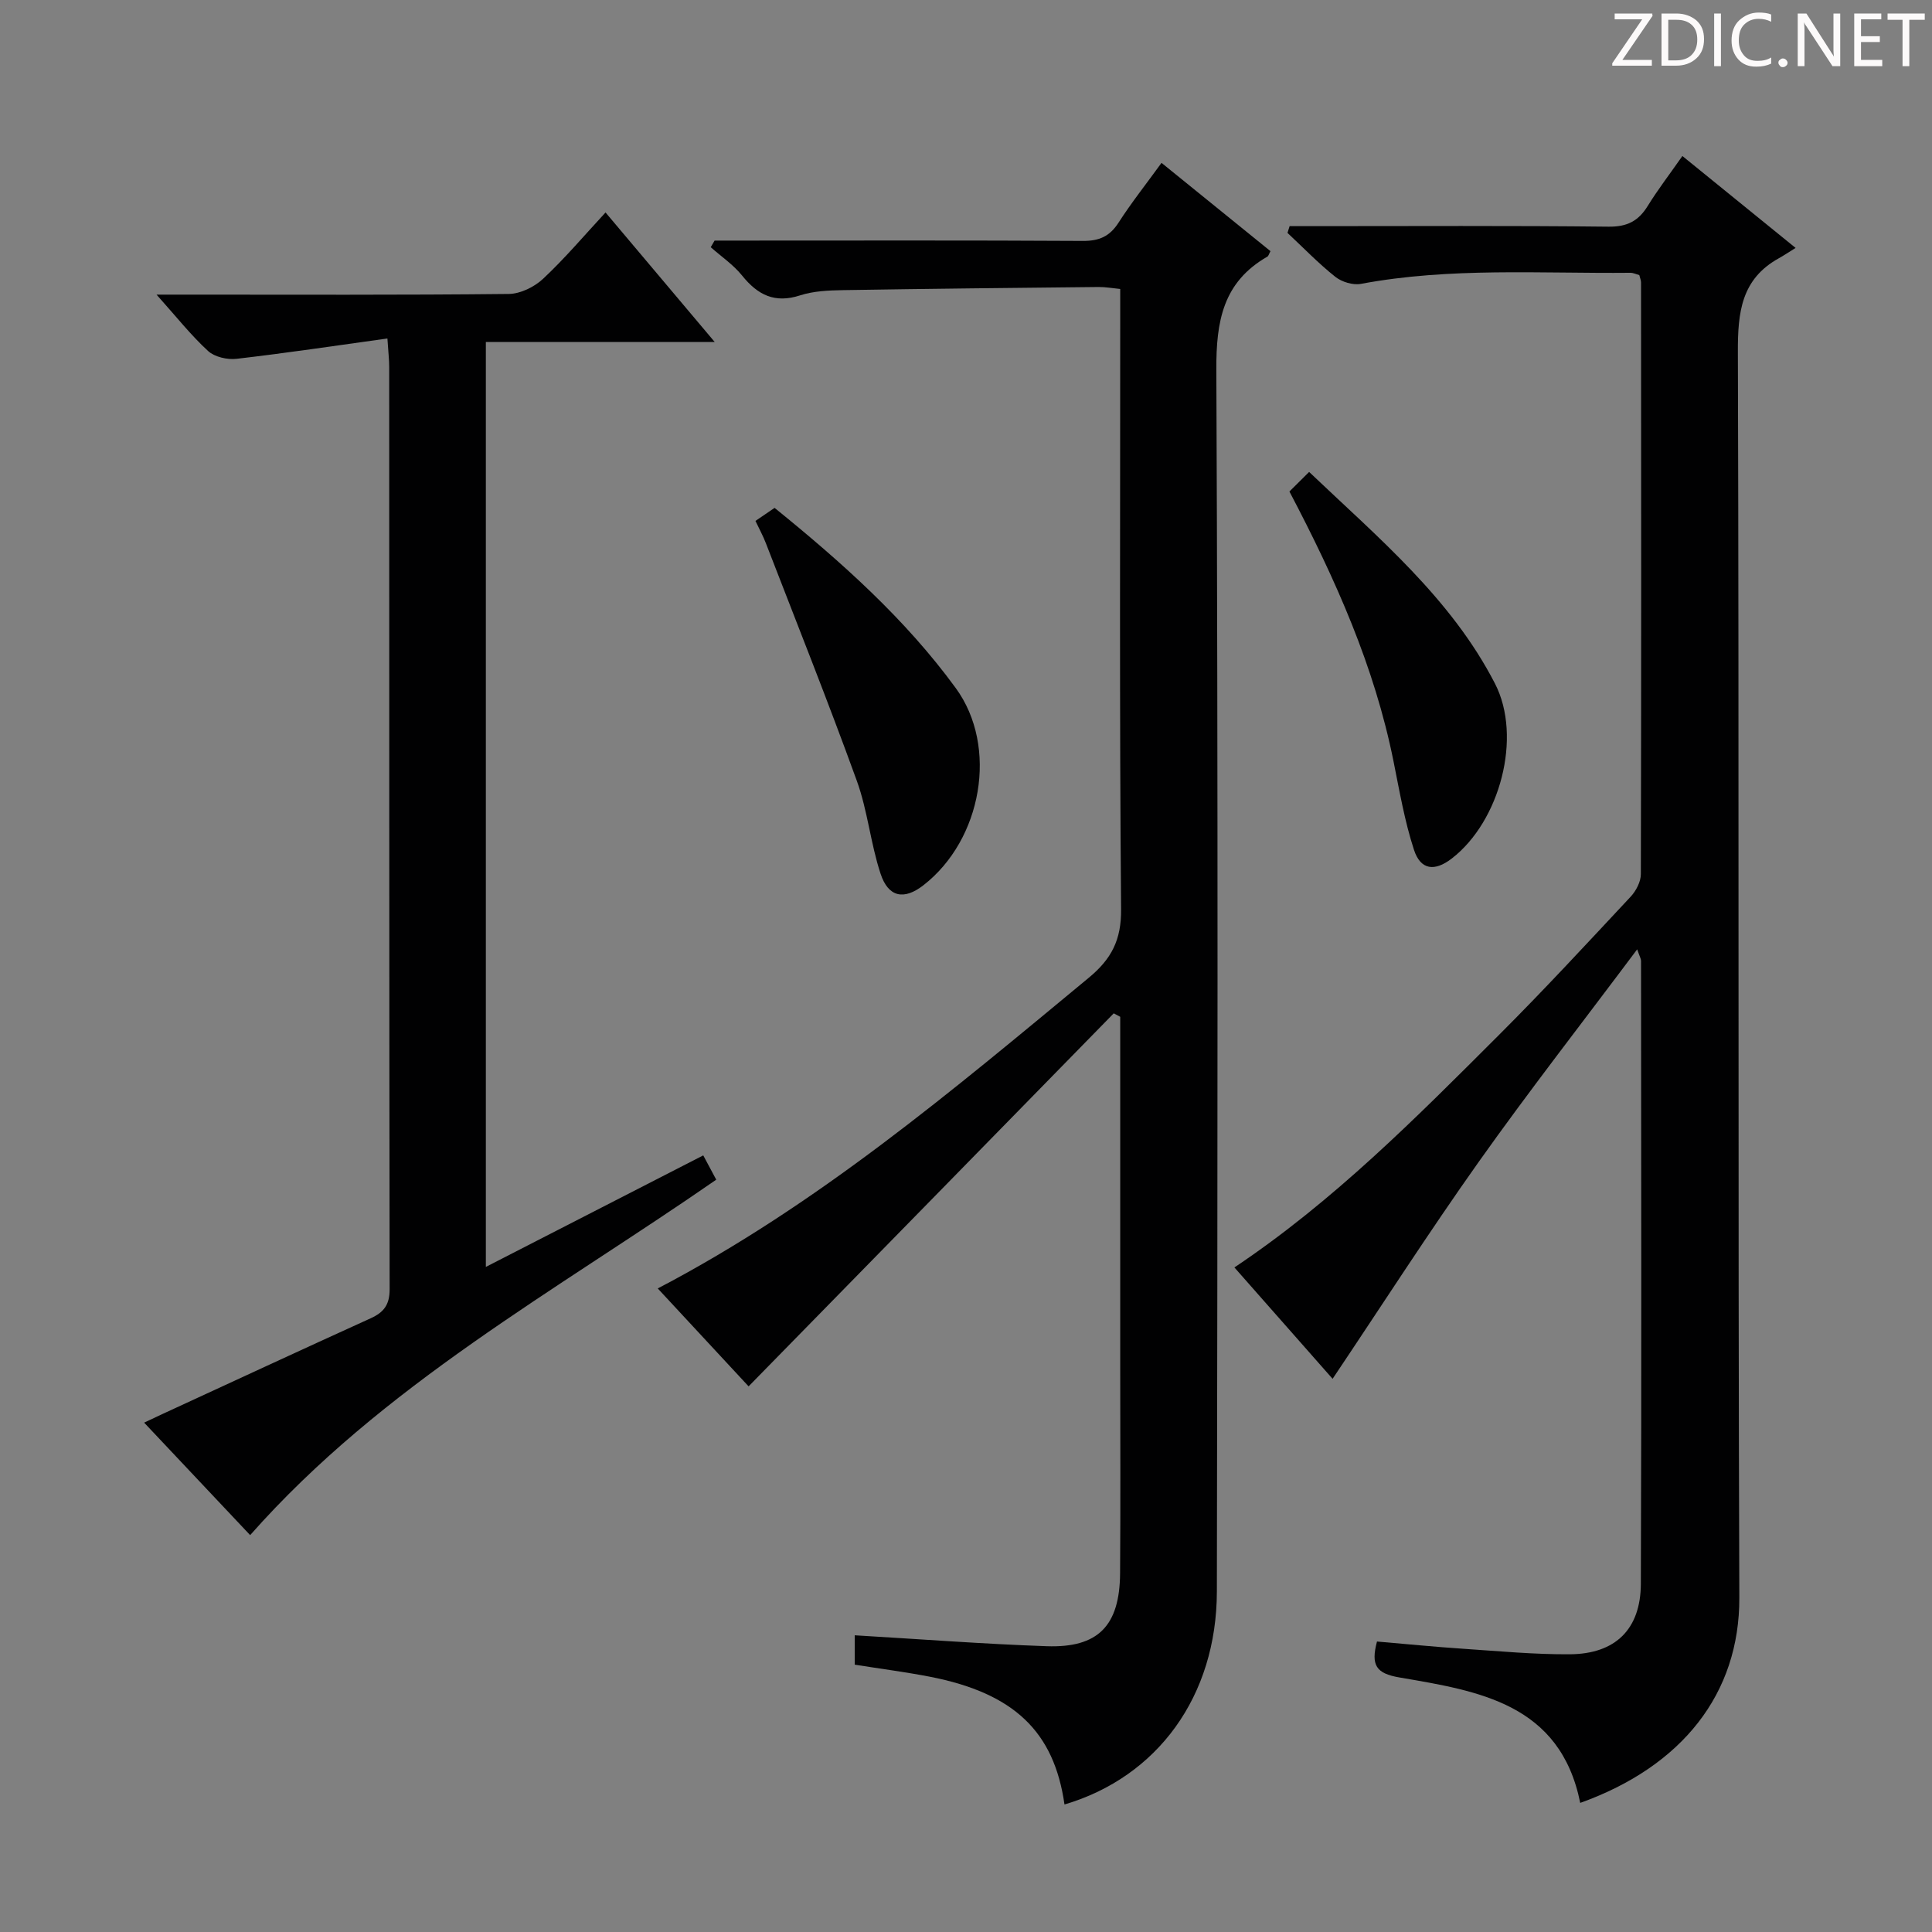
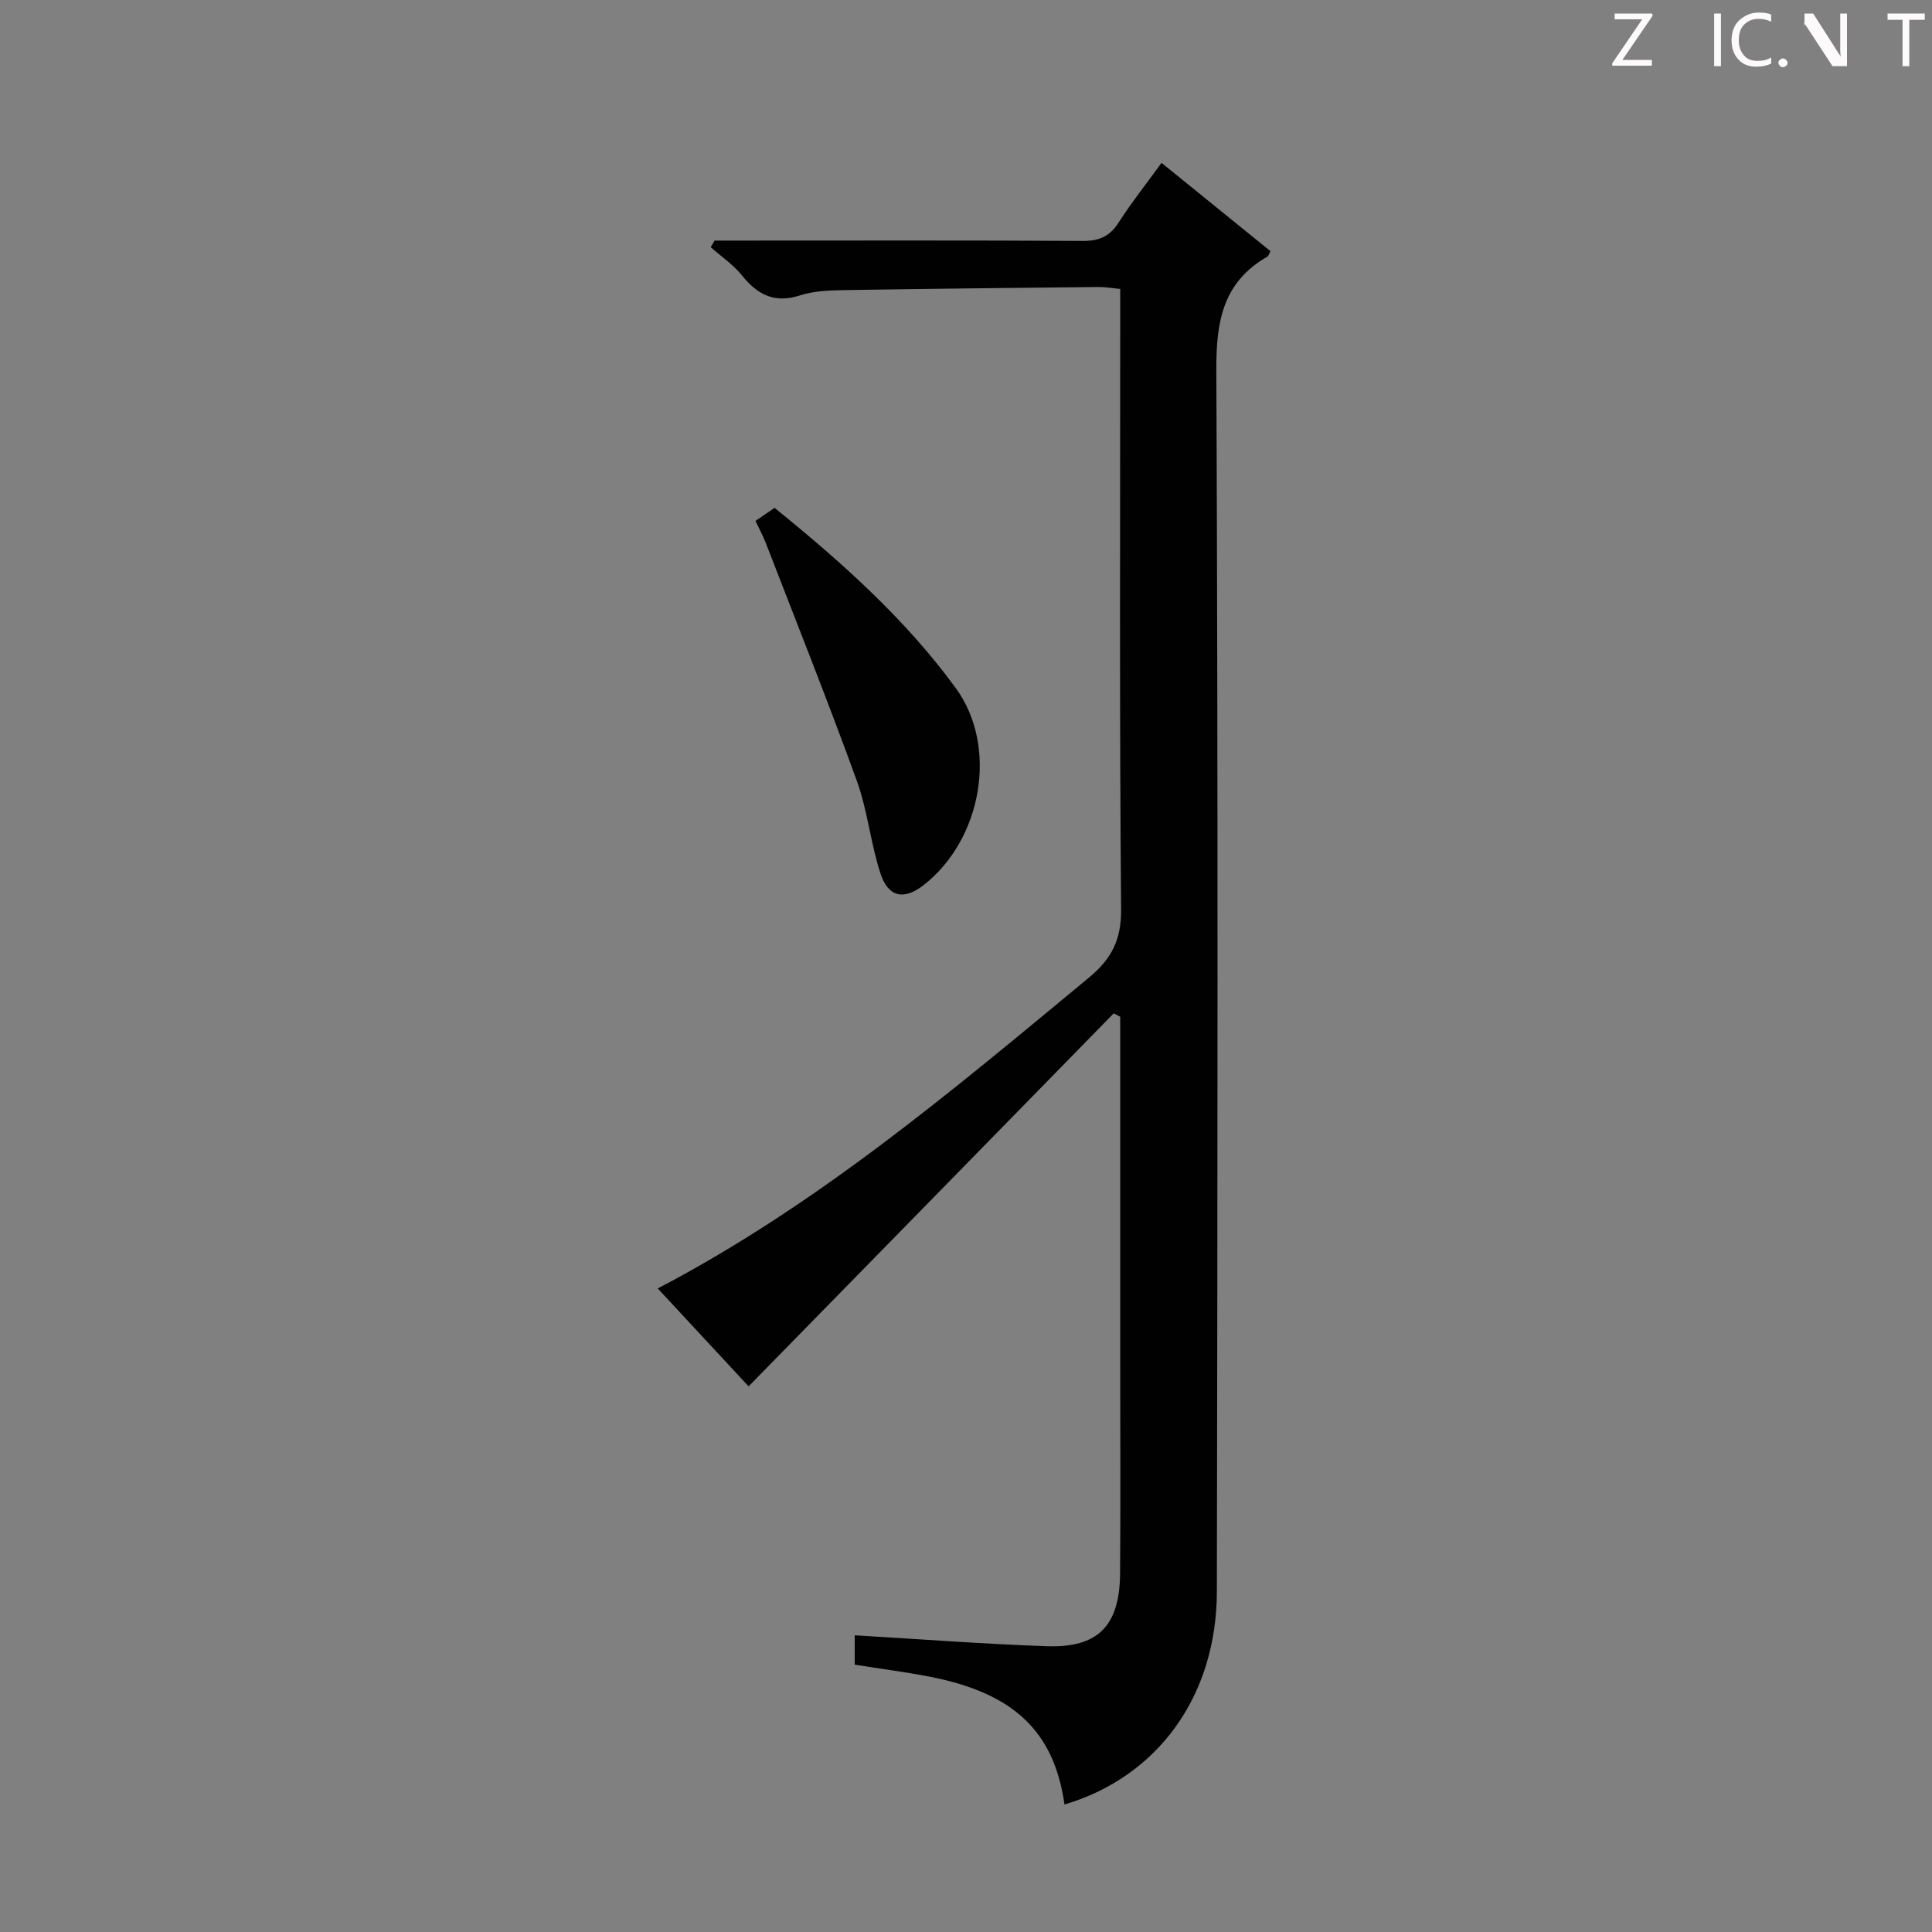
<svg xmlns="http://www.w3.org/2000/svg" enable-background="new 0 0 400 400" viewBox="0 0 400 400">
  <rect x="0" y="0" width="400" height="400" fill="#808080" stroke="none" />
  <g fill="#fcfafa">
    <path d="m342.2 3.2-6.3 9.2h6.1v1.2h-8.2v-.5l6.2-9.1h-5.7v-1.2h7.8v.4z" />
-     <path d="m344 13.7v-10.9h3.1c1.6 0 3 .5 4.1 1.4 1.1 1 1.6 2.2 1.6 3.9s-.5 3-1.6 4-2.5 1.5-4.2 1.5h-3zm1.4-9.6v8.4h1.6c1.4 0 2.5-.4 3.2-1.1.8-.8 1.2-1.8 1.2-3.2s-.4-2.4-1.2-3.1-1.8-1-3.1-1z" />
    <path d="m356.3 2.8v10.9h-1.4v-10.9z" />
    <path d="m366.6 13.2c-.8.4-1.8.6-3 .6-1.6 0-2.8-.5-3.7-1.5s-1.4-2.3-1.4-3.9c0-1.7.5-3.2 1.6-4.2s2.4-1.6 4-1.6c1 0 1.9.1 2.6.4v1.5c-.8-.4-1.6-.6-2.6-.6-1.2 0-2.2.4-3 1.2s-1.1 1.9-1.1 3.3c0 1.3.4 2.3 1.1 3.1s1.6 1.1 2.8 1.1c1.1 0 2-.2 2.8-.7v1.3z" />
    <path d="m368.2 13c0-.3.1-.5.3-.6.2-.2.4-.3.6-.3.3 0 .5.1.7.3s.3.4.3.6-.1.5-.3.6c-.2.2-.4.3-.7.3s-.5-.1-.6-.3c-.2-.2-.3-.4-.3-.6z" />
-     <path d="m381.1 13.7h-1.7l-5.5-8.4c-.2-.2-.3-.5-.4-.7 0 .2.1.8.1 1.5v7.6h-1.4v-10.9h1.8l5.3 8.3c.3.4.4.6.4.8 0-.3-.1-.8-.1-1.6v-7.5h1.4v10.9z" />
-     <path d="m389.7 13.7h-5.8v-10.9h5.6v1.2h-4.2v3.5h3.9v1.2h-3.9v3.7h4.4z" />
+     <path d="m381.1 13.7h-1.7l-5.5-8.4c-.2-.2-.3-.5-.4-.7 0 .2.1.8.1 1.5v7.6v-10.9h1.8l5.3 8.3c.3.4.4.6.4.8 0-.3-.1-.8-.1-1.6v-7.5h1.4v10.9z" />
    <path d="m398.4 4.1h-3.1v9.6h-1.4v-9.6h-3.1v-1.3h7.7v1.3z" />
  </g>
  <path d="m154.99 287.03c-6.01-6.47-12.32-13.27-18.81-20.27 33.11-17.32 61.02-40.99 89.22-64.31 4.73-3.91 6.77-7.84 6.71-14.22-.35-40.65-.18-81.31-.18-121.96 0-1.99 0-3.98 0-6.44-1.63-.16-3.05-.42-4.47-.41-17.64.18-35.29.36-52.93.65-2.97.05-6.08.18-8.87 1.08-5.24 1.71-8.77-.07-12.01-4.09-1.81-2.25-4.31-3.94-6.5-5.88.27-.46.54-.91.8-1.37h5.26c23.66 0 47.32-.07 70.98.07 3.37.02 5.55-.92 7.39-3.78 2.69-4.18 5.8-8.1 8.9-12.38 7.66 6.21 15.13 12.26 22.56 18.28-.33.6-.41 1-.64 1.13-9.2 5.28-10.62 13.36-10.57 23.45.37 84.31.25 168.62.11 252.93-.04 21.69-12.3 38.4-31.55 44.09-2.15-15.11-10.47-23.06-27.86-26.45-5.03-.98-10.13-1.63-15.57-2.5 0-1.98 0-4.02 0-6.08 13.32.78 26.53 1.8 39.75 2.26 10.67.37 15.11-4.24 15.19-15.08.11-14.33.03-28.66.03-42.99 0-22.33 0-44.65 0-66.98 0-1.75 0-3.5 0-5.26-.45-.24-.9-.48-1.34-.72-25.08 25.65-50.16 51.25-75.6 77.23z" fill="#010102" />
-   <path d="m339.4 56.96c-.61-.17-1.24-.49-1.86-.48-18.61.18-37.27-1.17-55.77 2.29-1.65.31-3.97-.39-5.31-1.46-3.5-2.78-6.62-6.03-9.9-9.09.15-.47.29-.93.44-1.4h5.07c20.33 0 40.66-.12 60.98.11 3.85.04 6.18-1.18 8.1-4.3 2.09-3.38 4.52-6.54 7.17-10.33 7.67 6.23 15.06 12.22 23.44 19.03-1.48.92-2.45 1.57-3.47 2.14-7.77 4.31-8.51 11.17-8.48 19.37.27 85.97-.01 171.95.3 257.93.07 19.85-11.8 34.93-32.94 42.5-4.15-20.58-21.06-23.17-37.43-25.97-4.86-.83-5.94-2.55-4.65-7.44 5.91.5 11.96 1.11 18.02 1.51 7.29.49 14.6 1.18 21.9 1.13 9.42-.06 14.67-5.15 14.71-14.6.16-42.99.06-85.98.04-128.96 0-.43-.27-.85-.8-2.39-11.29 15.09-22.4 29.33-32.84 44.05-10.37 14.63-20.07 29.74-30.22 44.87-6.38-7.23-13.24-15.02-20.33-23.06 20.55-13.74 37.65-31.02 54.82-48.18 9.3-9.29 18.23-18.96 27.21-28.57 1.12-1.2 2.12-3.1 2.12-4.68.1-40.82.07-81.64.04-122.46.01-.47-.21-.94-.36-1.56z" fill="#010102" />
-   <path d="m51.79 317.83c-6.98-7.41-14.27-15.14-21.95-23.29 1.49-.7 2.71-1.28 3.94-1.85 14.32-6.6 28.62-13.24 42.98-19.76 2.72-1.24 3.91-2.8 3.91-6-.1-63.66-.07-127.32-.09-190.98 0-1.46-.18-2.93-.37-5.87-10.68 1.48-20.94 3.02-31.24 4.21-1.92.22-4.54-.38-5.89-1.62-3.54-3.25-6.55-7.07-10.67-11.67h5.94c22.33 0 44.66.1 66.99-.14 2.41-.03 5.3-1.45 7.11-3.15 4.47-4.18 8.45-8.89 12.92-13.72 7.48 8.87 14.72 17.47 22.6 26.81-16.25 0-31.61 0-47.38 0v191.5c15.12-7.76 29.97-15.37 45.01-23.09.97 1.82 1.81 3.39 2.69 5.03-33.32 23.1-69.09 42.57-96.5 73.59z" fill="#010102" />
  <path d="m156.41 107.85c1.45-.99 2.64-1.8 3.96-2.7 13.88 11.25 27.05 22.98 37.51 37.31 8.87 12.15 5.42 31.42-6.71 40.83-3.98 3.09-7.24 2.53-8.86-2.4-2.07-6.27-2.67-13.03-4.91-19.22-5.98-16.5-12.49-32.8-18.82-49.17-.58-1.52-1.37-2.96-2.17-4.65z" fill="#010102" />
-   <path d="m266.96 101.76c1.32-1.3 2.47-2.45 4.08-4.05 14.37 13.68 29.4 26.18 38.48 43.82 5.7 11.07 1.02 28.52-8.94 36.21-3.53 2.73-6.46 2.42-7.83-1.79-1.94-5.94-3-12.19-4.24-18.34-3.93-19.58-11.95-37.59-21.55-55.85z" fill="#010102" />
</svg>